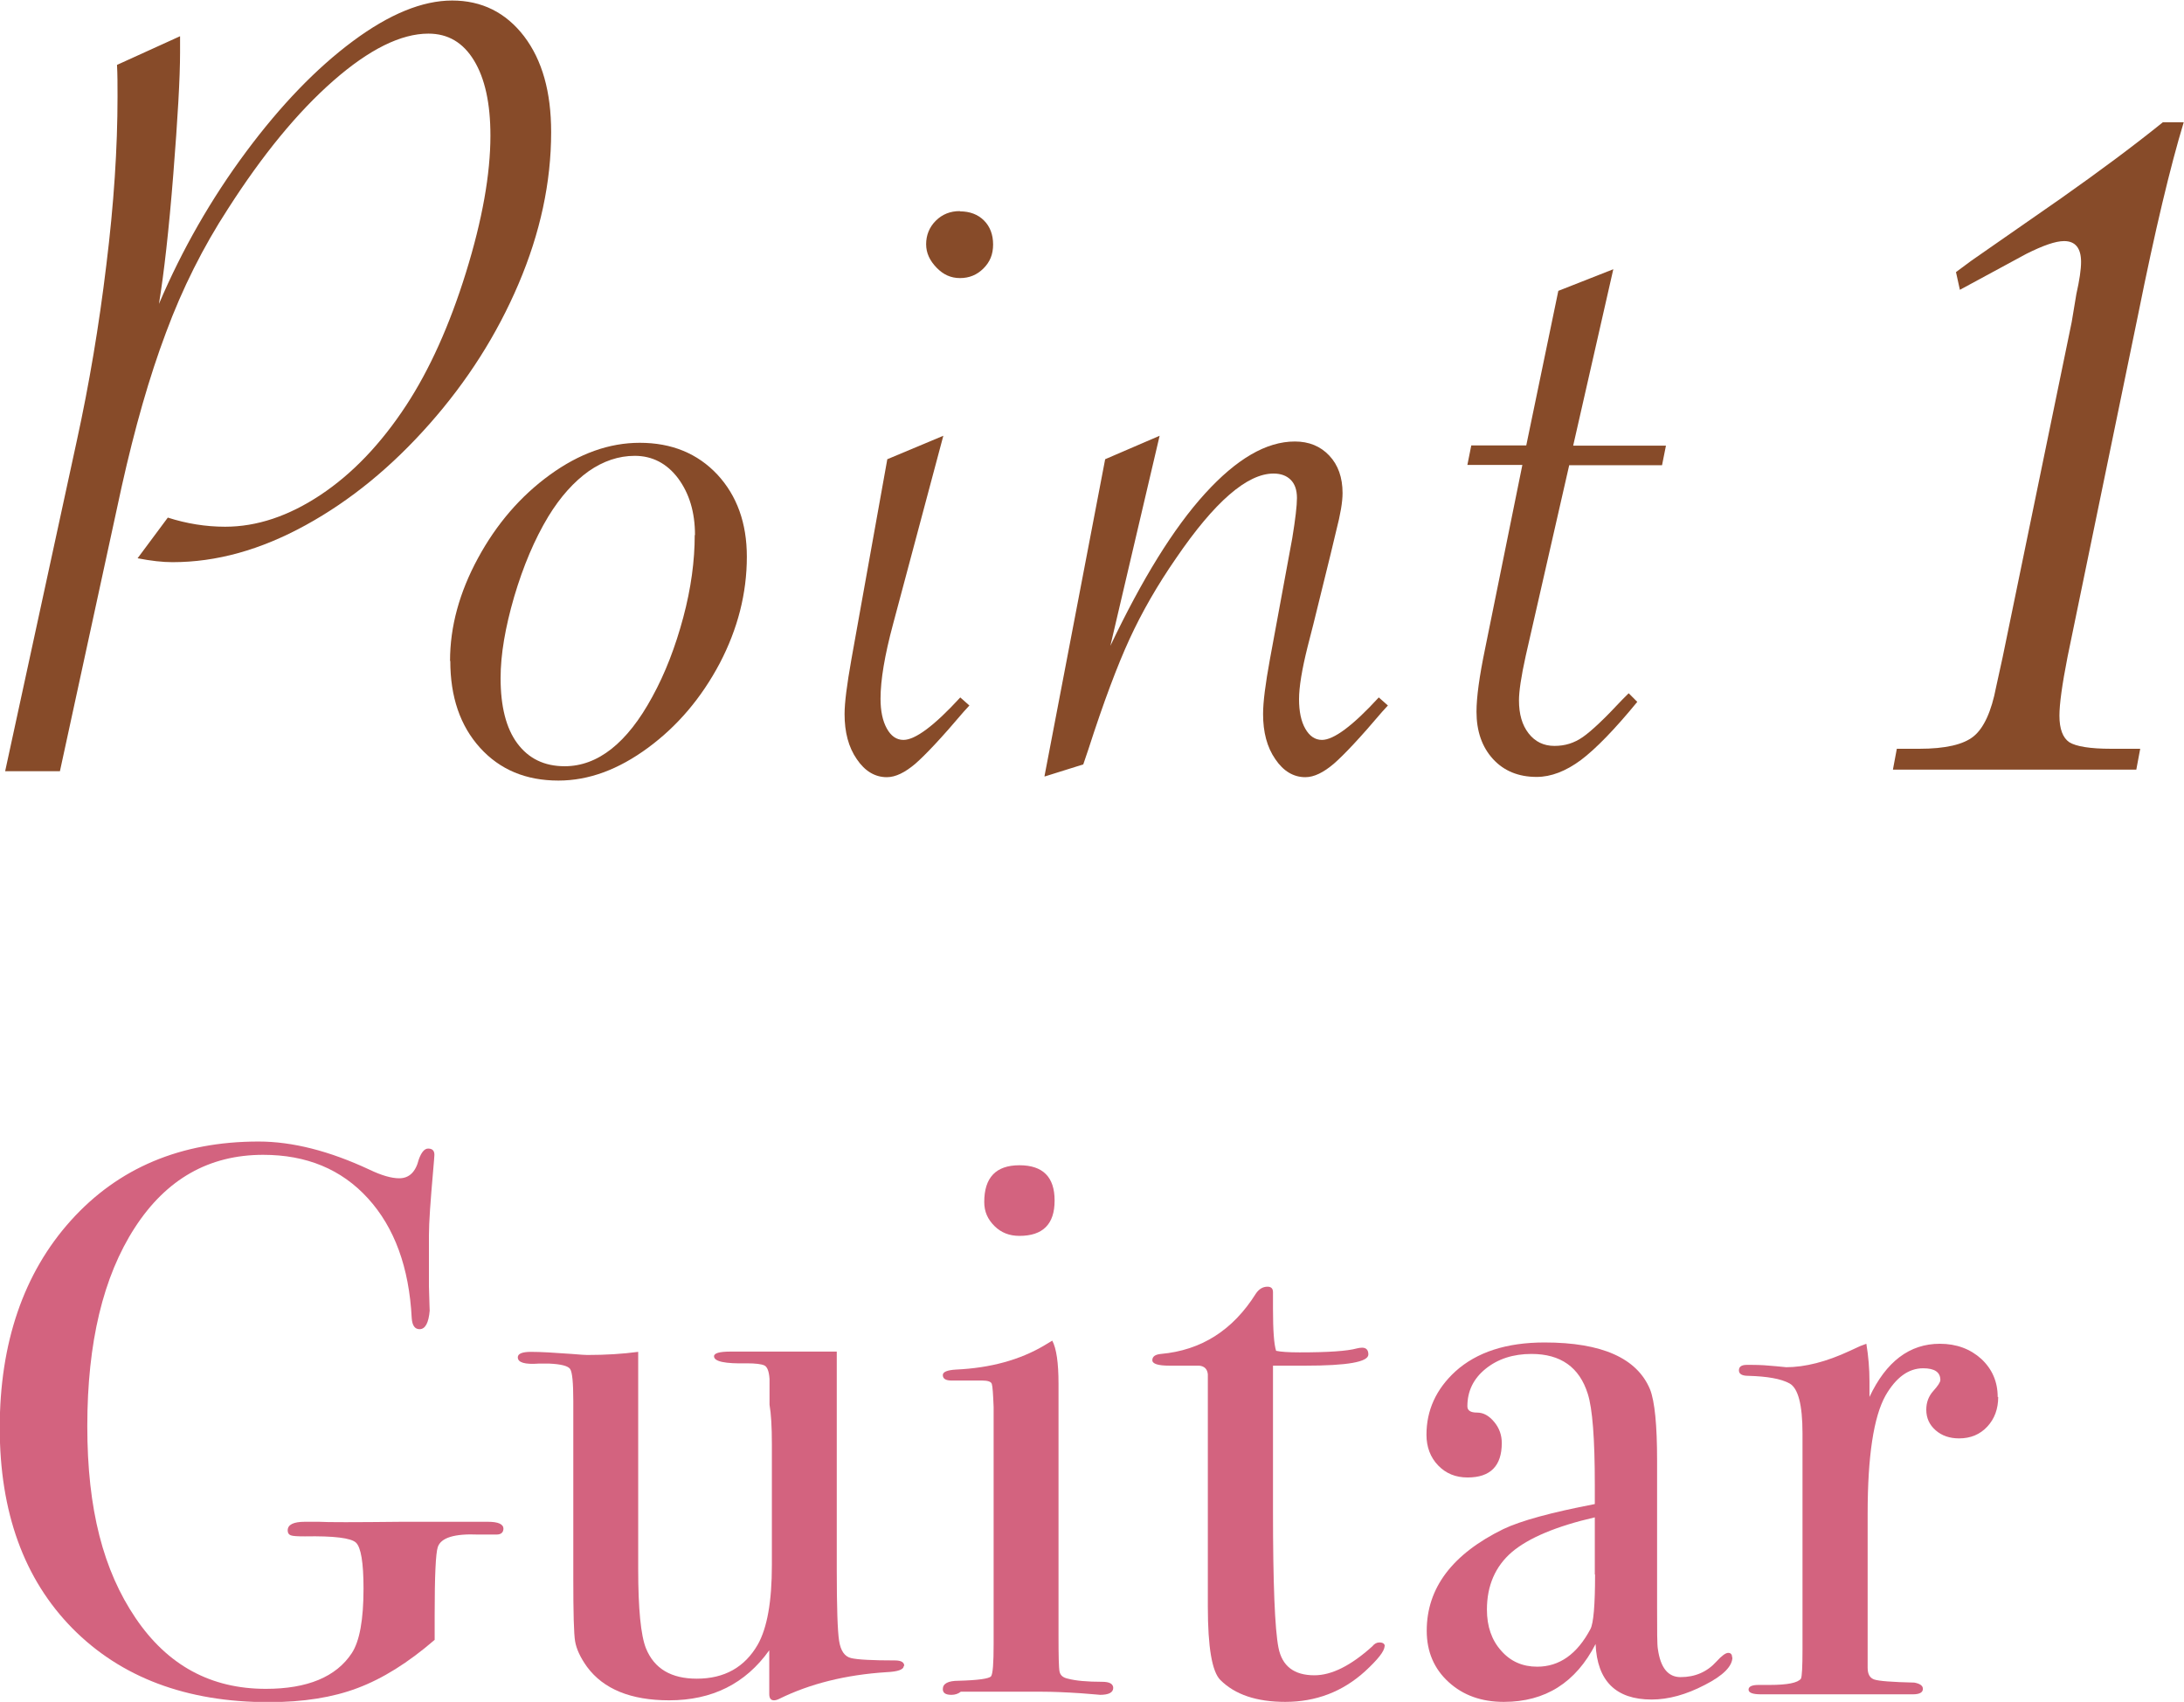
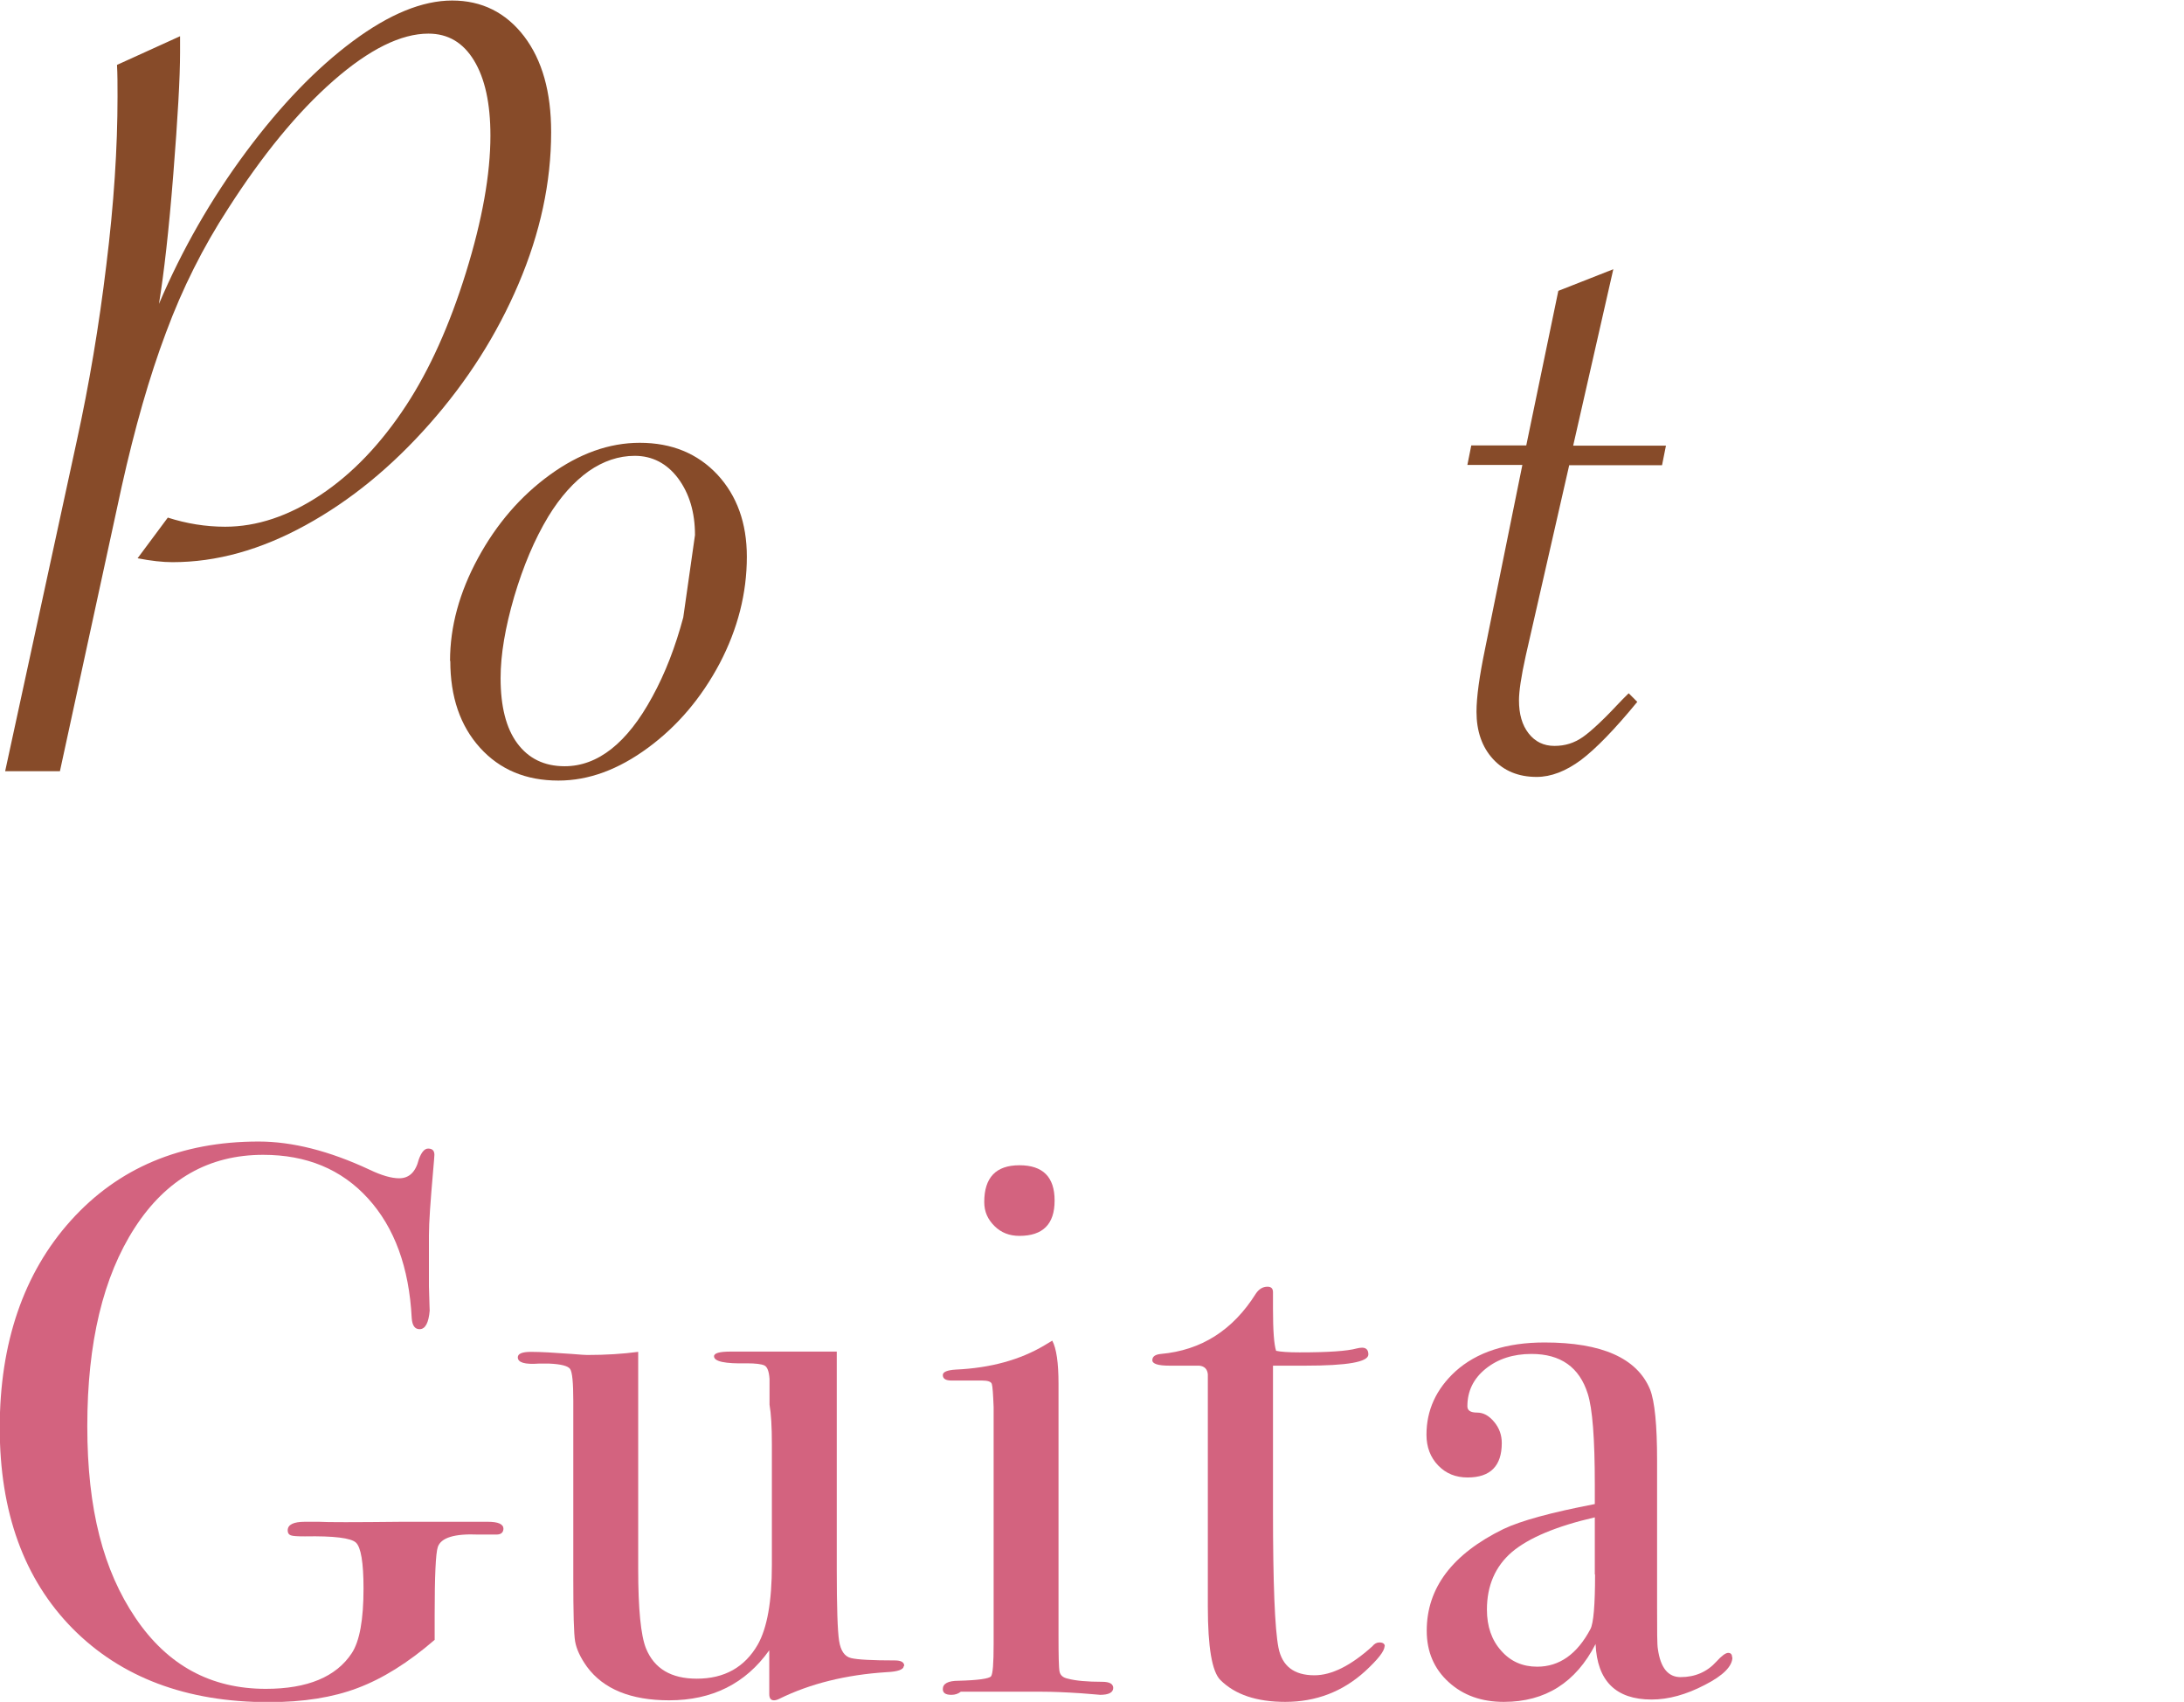
<svg xmlns="http://www.w3.org/2000/svg" id="_レイヤー_2" viewBox="0 0 83.81 65.3">
  <defs>
    <style>.cls-1{fill:#874b29;}.cls-2{fill:#d3637f;}</style>
  </defs>
  <g id="design">
    <g>
      <path class="cls-2" d="M19.32,58.64c0,.16-.09,.24-.27,.24h-.69c-.92-.04-1.44,.12-1.56,.48-.08,.24-.12,1.11-.12,2.6v.96c-1.02,.88-2,1.49-2.96,1.85-.95,.36-2.08,.54-3.41,.54-3.16,0-5.67-.95-7.53-2.83-1.86-1.89-2.79-4.46-2.79-7.7s.91-5.93,2.73-7.95c1.82-2.02,4.22-3.03,7.2-3.03,1.3,0,2.72,.36,4.26,1.08,.46,.22,.84,.33,1.14,.33,.38,0,.63-.24,.75-.72,.1-.28,.22-.42,.36-.42,.16,0,.24,.08,.24,.24,0,.06-.02,.27-.05,.63-.1,1.14-.16,1.96-.16,2.46v1.95c.02,.7,.03,1.01,.03,.93-.04,.48-.17,.72-.39,.72-.18,0-.28-.14-.3-.42-.1-1.95-.66-3.48-1.68-4.6-1.02-1.12-2.36-1.67-4.02-1.67-2.08,0-3.72,.93-4.93,2.8-1.21,1.87-1.82,4.4-1.82,7.61s.62,5.54,1.85,7.36c1.23,1.82,2.89,2.72,5,2.72,1.6,0,2.7-.46,3.3-1.37,.3-.46,.45-1.28,.45-2.48,0-1-.1-1.58-.29-1.76-.19-.18-.85-.26-1.96-.24-.28,0-.46-.01-.54-.04-.08-.03-.12-.09-.12-.19,0-.22,.22-.33,.66-.33h.54c.3,.02,1.36,.02,3.18,0h3.3c.4,0,.6,.09,.6,.27Z" />
      <path class="cls-2" d="M34.68,63.92c0,.14-.22,.22-.66,.24-1.56,.1-2.93,.44-4.11,1.02-.08,.04-.15,.06-.21,.06-.12,0-.18-.08-.18-.24v-1.68c-.91,1.28-2.19,1.92-3.84,1.92-1.47,0-2.52-.43-3.15-1.28-.26-.36-.41-.69-.46-.98s-.07-1.1-.07-2.41v-6.82c0-.7-.04-1.1-.12-1.22s-.35-.19-.81-.21h-.39c-.54,.04-.81-.04-.81-.24,0-.14,.17-.21,.51-.21,.36,0,.88,.03,1.56,.08,.34,.03,.54,.04,.6,.04,.7,0,1.35-.04,1.95-.12v8.33c0,1.53,.1,2.55,.3,3.05,.32,.78,.97,1.16,1.95,1.16,1.06,0,1.84-.44,2.34-1.31,.36-.64,.54-1.65,.54-3.05v-4.63c0-.68-.03-1.18-.09-1.52v-.99c-.02-.3-.09-.47-.2-.52-.11-.05-.33-.08-.67-.08-.84,.02-1.26-.07-1.26-.27,0-.12,.21-.18,.63-.18h4.08v8.37c0,1.44,.03,2.35,.09,2.73,.06,.38,.21,.6,.46,.66,.25,.06,.81,.09,1.68,.09,.24,0,.36,.07,.36,.21Z" />
      <path class="cls-2" d="M42.72,64.76c0,.18-.17,.27-.51,.27,.02,0-.22-.02-.72-.06-.6-.04-1.1-.06-1.5-.06h-3.12c-.1,.08-.22,.12-.36,.12-.22,0-.33-.07-.33-.22,0-.21,.2-.32,.6-.32,.76-.02,1.17-.08,1.25-.17,.07-.09,.1-.5,.1-1.24v-9.09c-.02-.5-.04-.8-.07-.89-.03-.09-.16-.13-.38-.13h-1.17c-.22,0-.33-.07-.33-.21,0-.12,.17-.19,.5-.21,1.32-.06,2.46-.37,3.4-.93l.3-.18c.16,.3,.24,.85,.24,1.65,0-.04,0,.06,0,.3v9.34c0,.8,.01,1.27,.04,1.41s.13,.23,.32,.27c.3,.08,.74,.12,1.32,.12,.28,0,.42,.08,.42,.24Zm-2.25-18.69c0,.9-.45,1.35-1.35,1.35-.38,0-.7-.12-.96-.38s-.39-.55-.39-.92c0-.94,.45-1.41,1.35-1.41s1.35,.45,1.35,1.35Z" />
      <path class="cls-2" d="M53.13,63.17c0,.18-.25,.5-.75,.96-.86,.78-1.88,1.17-3.06,1.17-1.1,0-1.93-.28-2.49-.84-.32-.32-.48-1.26-.48-2.81v-8.92c-.02-.2-.13-.31-.33-.33h-1.14c-.44,0-.66-.07-.66-.21s.11-.22,.33-.24c1.55-.14,2.76-.91,3.64-2.31,.12-.18,.27-.27,.45-.27,.14,0,.21,.07,.21,.21v.63c0,.84,.04,1.38,.12,1.62,.18,.04,.48,.06,.9,.06,1.1,0,1.83-.05,2.19-.15,.08-.02,.15-.03,.21-.03,.16,0,.24,.09,.24,.26,0,.29-.81,.43-2.43,.43h-1.23v5.55c0,2.8,.07,4.56,.21,5.27,.14,.71,.6,1.06,1.38,1.06,.66,0,1.4-.37,2.22-1.11,.08-.1,.17-.15,.27-.15,.14,0,.21,.05,.21,.15Z" />
      <path class="cls-2" d="M66.48,63.59c0,.34-.35,.7-1.06,1.06-.71,.37-1.39,.56-2.04,.56-1.37,0-2.09-.71-2.15-2.13-.76,1.48-1.93,2.22-3.52,2.22-.86,0-1.56-.25-2.12-.76-.56-.51-.84-1.17-.84-1.97,0-1.64,.98-2.94,2.94-3.9,.67-.32,1.84-.64,3.51-.96v-.75c0-1.76-.09-2.92-.27-3.48-.32-1.02-1.04-1.53-2.16-1.53-.7,0-1.29,.19-1.76,.57-.47,.38-.7,.86-.7,1.44,0,.16,.12,.24,.37,.24s.46,.12,.66,.36c.2,.24,.29,.51,.29,.81,0,.88-.44,1.32-1.31,1.32-.46,0-.83-.15-1.13-.46-.3-.31-.45-.71-.45-1.18,0-.94,.37-1.75,1.11-2.43,.82-.74,1.96-1.11,3.42-1.11,2.2,0,3.55,.6,4.05,1.8,.18,.46,.27,1.37,.27,2.73v5.61c0,.92,0,1.46,.03,1.62,.1,.72,.39,1.08,.87,1.08,.56,0,1.02-.2,1.38-.6,.2-.22,.35-.33,.45-.33s.15,.06,.15,.18Zm-5.28-3.18v-2.19c-1.48,.34-2.54,.79-3.18,1.33-.64,.55-.96,1.29-.96,2.21,0,.64,.18,1.17,.55,1.58,.36,.41,.82,.61,1.38,.61,.85,0,1.53-.48,2.04-1.44,.12-.22,.18-.92,.18-2.1Z" />
-       <path class="cls-2" d="M76.68,53.6c0,.46-.14,.84-.42,1.14-.28,.3-.64,.45-1.08,.45-.36,0-.66-.1-.9-.31-.24-.21-.36-.47-.36-.79,0-.28,.09-.52,.27-.72,.18-.2,.27-.34,.27-.42,0-.3-.22-.45-.66-.45-.56,0-1.04,.35-1.44,1.04-.46,.82-.69,2.33-.69,4.54v5.91c0,.24,.08,.39,.25,.45,.17,.06,.68,.1,1.54,.12,.22,.04,.33,.12,.33,.24,0,.14-.13,.21-.39,.21h-5.82c-.32,0-.48-.06-.48-.18s.13-.18,.39-.18h.42c.68,0,1.08-.08,1.2-.24,.04-.08,.06-.45,.06-1.12v-8.29c0-1.11-.17-1.74-.5-1.92s-.86-.27-1.58-.29c-.24,0-.36-.07-.36-.21s.1-.21,.3-.21h.21c.3,0,.6,.02,.9,.05,.3,.03,.43,.04,.39,.04,.74,0,1.56-.21,2.46-.63l.39-.18,.24-.09c.08,.48,.12,.96,.12,1.44v.6c.64-1.36,1.54-2.04,2.7-2.04,.64,0,1.17,.2,1.59,.58,.42,.39,.63,.88,.63,1.46Z" />
    </g>
    <g>
      <path class="cls-1" d="M.2,29.58l2.75-12.68c.47-2.15,.85-4.4,1.13-6.73,.29-2.34,.43-4.49,.43-6.47,0-.45,0-.86-.02-1.21l2.42-1.1v.62c0,.97-.09,2.53-.26,4.68s-.36,3.81-.55,4.97c.89-2.09,2.01-4.04,3.34-5.83s2.7-3.21,4.1-4.25,2.67-1.56,3.81-1.56,2.06,.46,2.76,1.37c.7,.92,1.04,2.14,1.04,3.68,0,1.93-.42,3.87-1.25,5.82s-1.97,3.74-3.42,5.38-3.02,2.93-4.75,3.88-3.42,1.42-5.11,1.42c-.38,0-.83-.05-1.34-.15l1.16-1.56c.72,.23,1.45,.35,2.2,.35,1.22,0,2.44-.41,3.66-1.22,1.22-.81,2.32-1.96,3.29-3.44,.89-1.36,1.66-3.06,2.29-5.09,.63-2.03,.94-3.78,.94-5.26,0-1.23-.21-2.19-.63-2.88-.42-.69-1-1.03-1.75-1.03-1.05,0-2.27,.6-3.65,1.81s-2.72,2.85-4.04,4.91c-.95,1.46-1.75,3.05-2.38,4.75-.64,1.7-1.2,3.67-1.7,5.91l-2.37,10.92H.2Z" />
-       <path class="cls-1" d="M17.27,25.36c0-1.32,.36-2.63,1.07-3.94,.71-1.31,1.63-2.38,2.76-3.2s2.28-1.23,3.45-1.23c1.23,0,2.22,.41,2.98,1.22,.75,.81,1.13,1.86,1.13,3.15,0,1.41-.35,2.77-1.04,4.09-.7,1.32-1.61,2.4-2.75,3.24-1.14,.84-2.28,1.26-3.44,1.26-1.25,0-2.25-.42-3.01-1.26-.76-.84-1.14-1.95-1.14-3.33Zm9.4-4.83c0-.88-.22-1.6-.65-2.18-.43-.57-.99-.86-1.66-.86-.62,0-1.21,.2-1.77,.59-.56,.4-1.08,.97-1.55,1.74-.53,.88-.96,1.9-1.31,3.08-.34,1.17-.52,2.21-.52,3.12,0,1.08,.21,1.92,.64,2.5s1.03,.88,1.82,.88c1.27,0,2.4-.89,3.36-2.66,.5-.91,.89-1.93,1.19-3.05s.44-2.18,.44-3.16Z" />
-       <path class="cls-1" d="M36.2,16.72l-1.93,7.23c-.32,1.19-.48,2.14-.48,2.86,0,.47,.08,.85,.24,1.14s.37,.44,.64,.44c.45,0,1.18-.54,2.18-1.63l.35,.31-.22,.24c-.83,.98-1.45,1.64-1.85,1.99-.4,.34-.76,.52-1.1,.52-.45,0-.84-.23-1.15-.69-.32-.46-.47-1.04-.47-1.73,0-.44,.09-1.13,.26-2.09l1.38-7.69,2.15-.9Zm.64-8.61c.38,0,.69,.12,.92,.35s.35,.54,.35,.92-.12,.67-.37,.92c-.25,.25-.55,.37-.9,.37s-.64-.13-.9-.4-.4-.56-.4-.9,.12-.65,.37-.9,.56-.37,.92-.37Z" />
-       <path class="cls-1" d="M40.08,29.79l2.33-12.17,2.09-.9-1.89,8.06c1.22-2.56,2.42-4.51,3.63-5.84s2.35-2,3.45-2c.54,0,.98,.18,1.32,.54,.34,.36,.51,.84,.51,1.44,0,.34-.08,.81-.24,1.43l-.22,.92-.66,2.68-.22,.86c-.22,.88-.33,1.55-.33,2.02s.08,.85,.24,1.13,.37,.43,.64,.43c.45,0,1.18-.54,2.18-1.63l.35,.31-.22,.24c-.83,.98-1.45,1.64-1.85,1.99-.4,.34-.76,.52-1.1,.52-.45,0-.84-.23-1.15-.69-.32-.46-.47-1.04-.47-1.73,0-.47,.09-1.16,.26-2.09l.86-4.66c.12-.73,.18-1.25,.18-1.54,0-.31-.08-.54-.24-.7s-.38-.24-.66-.24c-1.01,0-2.26,1.08-3.74,3.25-.72,1.04-1.31,2.07-1.78,3.09-.47,1.02-1,2.43-1.58,4.23l-.2,.59-1.47,.46Z" />
+       <path class="cls-1" d="M17.27,25.36c0-1.32,.36-2.63,1.07-3.94,.71-1.31,1.63-2.38,2.76-3.2s2.28-1.23,3.45-1.23c1.23,0,2.22,.41,2.98,1.22,.75,.81,1.13,1.86,1.13,3.15,0,1.41-.35,2.77-1.04,4.09-.7,1.32-1.61,2.4-2.75,3.24-1.14,.84-2.28,1.26-3.44,1.26-1.25,0-2.25-.42-3.01-1.26-.76-.84-1.14-1.95-1.14-3.33Zm9.4-4.83c0-.88-.22-1.6-.65-2.18-.43-.57-.99-.86-1.66-.86-.62,0-1.21,.2-1.77,.59-.56,.4-1.08,.97-1.55,1.74-.53,.88-.96,1.9-1.31,3.08-.34,1.17-.52,2.21-.52,3.12,0,1.08,.21,1.92,.64,2.5s1.03,.88,1.82,.88c1.27,0,2.4-.89,3.36-2.66,.5-.91,.89-1.93,1.19-3.05Z" />
      <path class="cls-1" d="M60.22,17.84l-1.67,7.32c-.18,.81-.26,1.38-.26,1.71,0,.53,.12,.95,.37,1.27s.58,.48,.99,.48,.76-.11,1.09-.34c.33-.23,.83-.7,1.5-1.42l.26-.26,.33,.33c-.86,1.05-1.59,1.8-2.16,2.23-.58,.43-1.15,.65-1.7,.65-.7,0-1.26-.23-1.68-.69-.42-.46-.63-1.07-.63-1.81,0-.56,.11-1.36,.33-2.42l1.43-7.05h-2.11l.15-.75h2.11l1.23-5.93,2.11-.83-1.54,6.77h3.56l-.15,.75h-3.56Z" />
-       <path class="cls-1" d="M81.99,29.53h-9.35l.15-.8h.86c1,0,1.7-.16,2.09-.48,.39-.32,.68-.95,.86-1.89l.25-1.14,2.65-12.86,.18-1.08c.12-.53,.18-.94,.18-1.23,0-.53-.22-.8-.65-.8-.33,0-.81,.17-1.45,.49l-2.55,1.38-.15-.68,.58-.43,3.45-2.4c1.52-1.07,2.82-2.04,3.91-2.92h.8c-.51,1.68-1.1,4.14-1.75,7.38l-2.71,13.14c-.21,1.07-.31,1.81-.31,2.25,0,.51,.13,.85,.38,1.02,.26,.16,.79,.25,1.61,.25h1.11l-.15,.8Z" />
    </g>
  </g>
</svg>